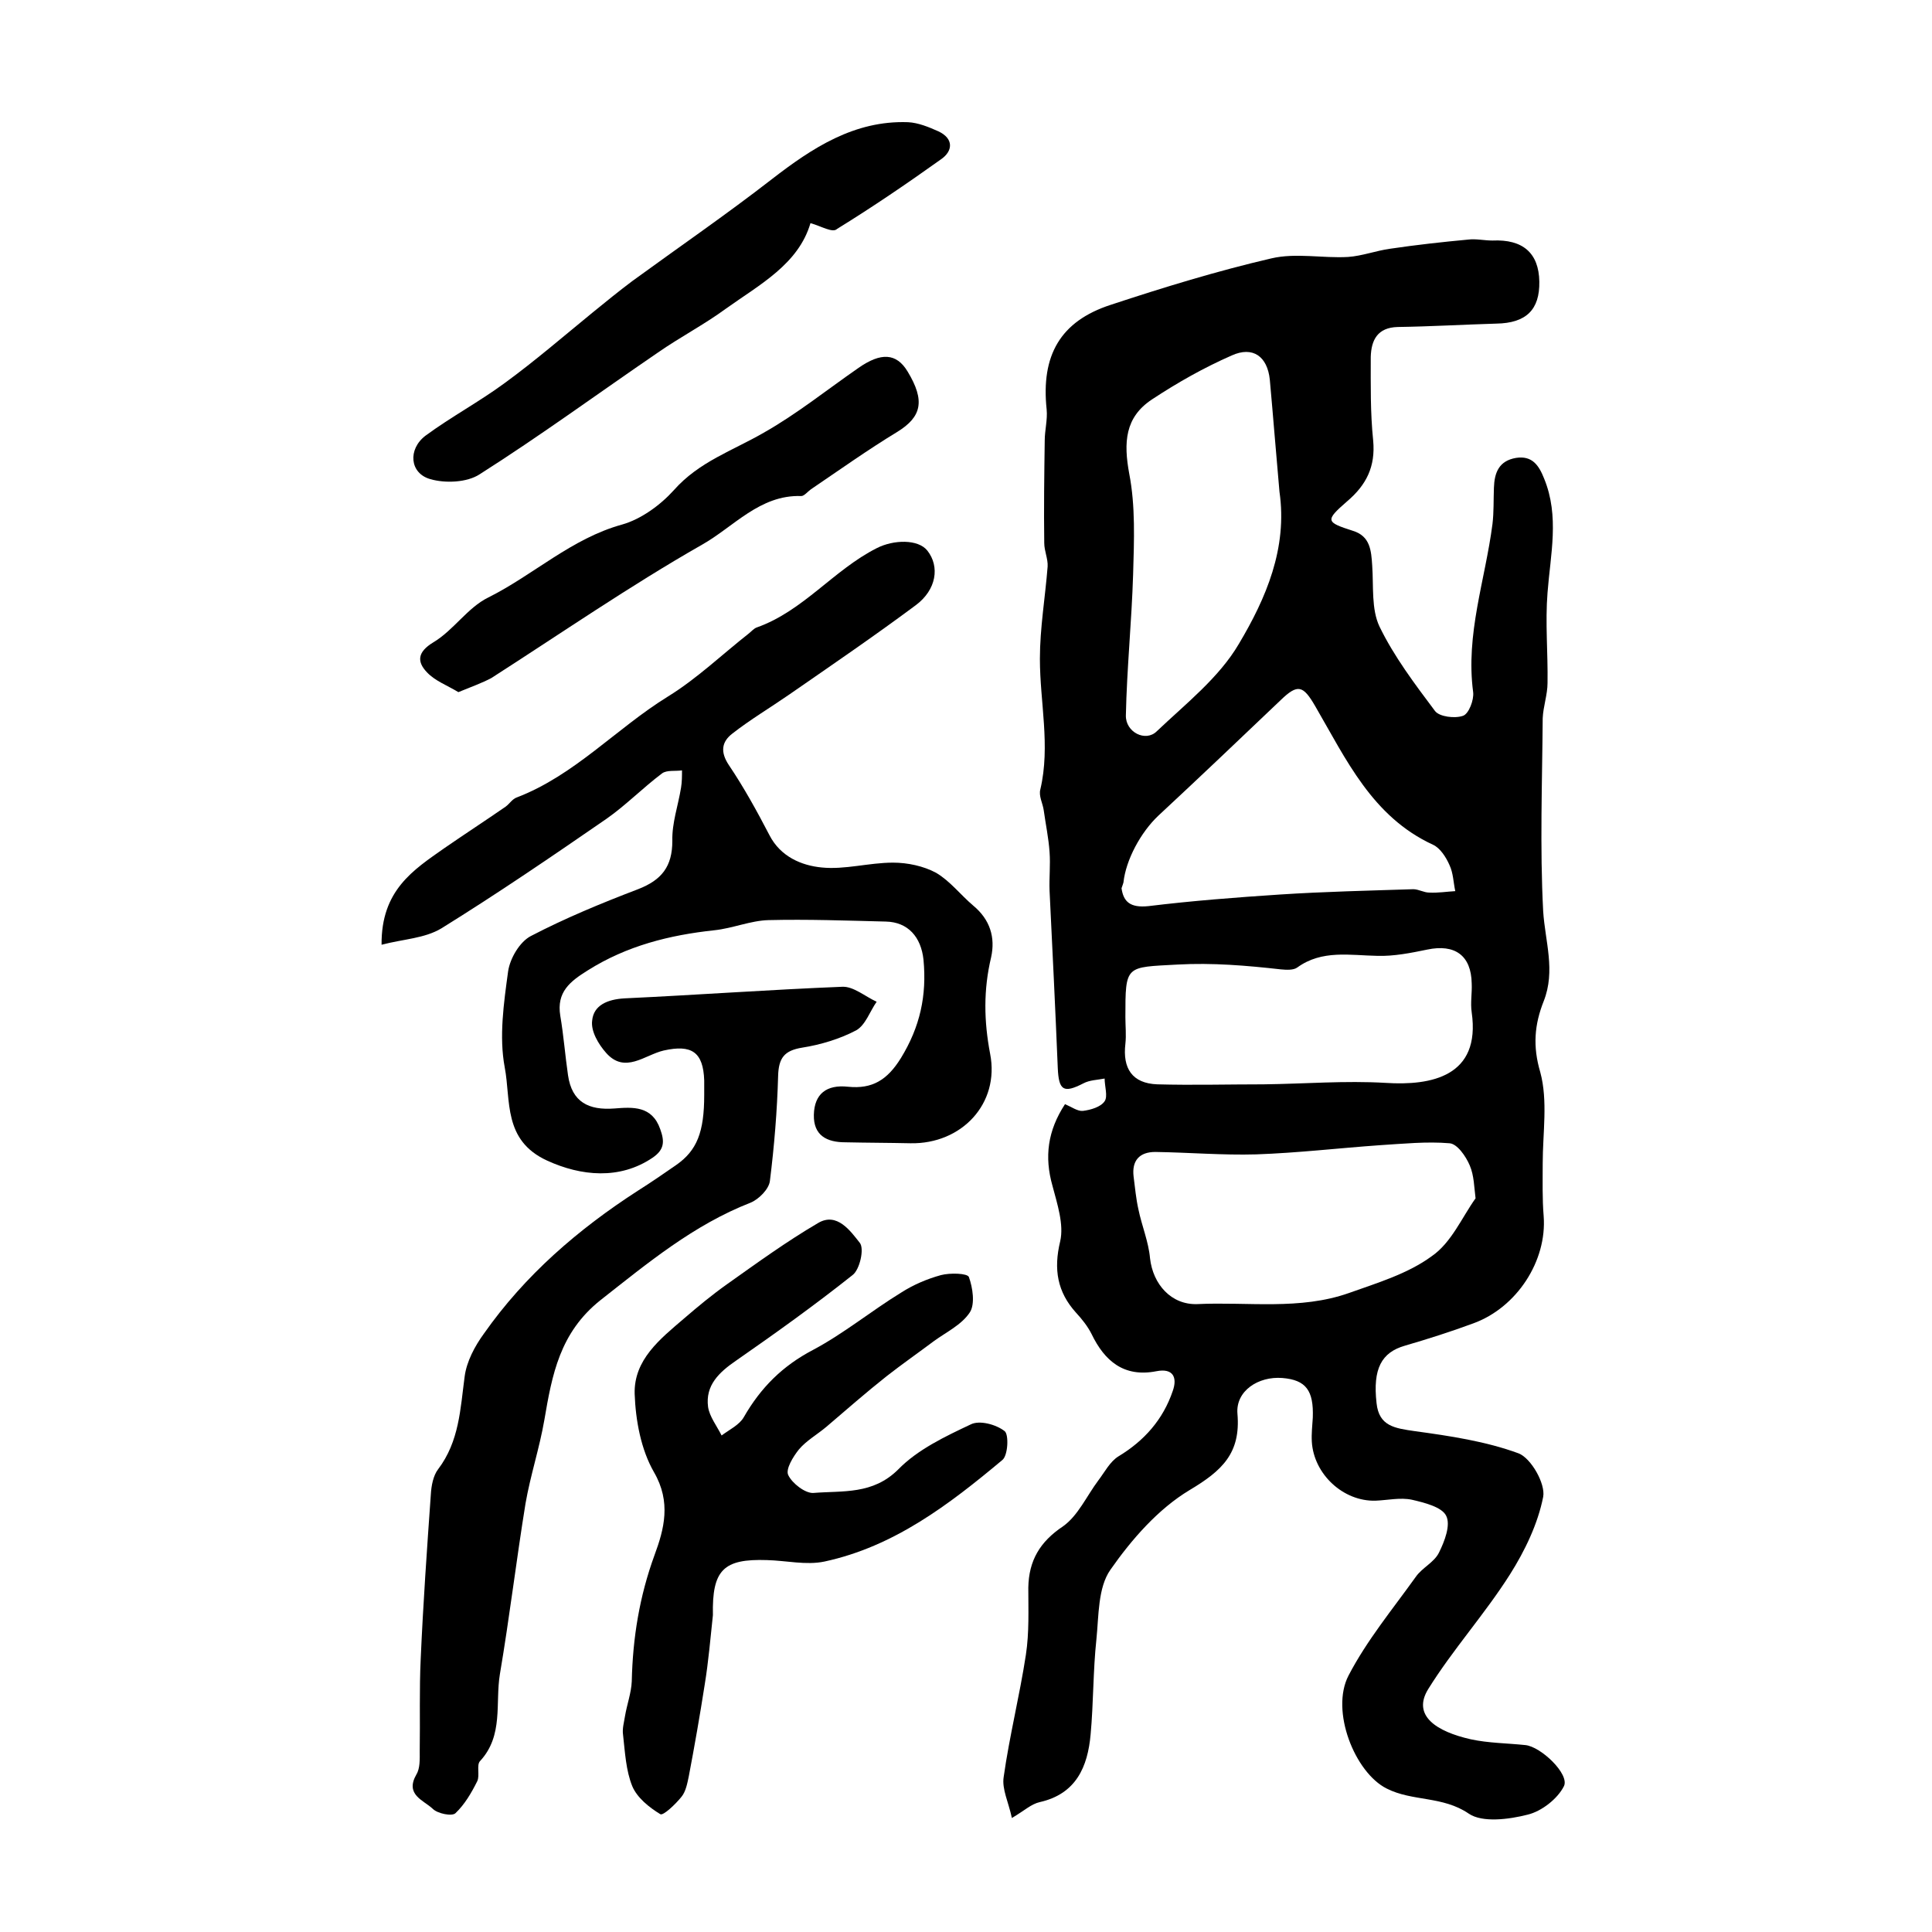
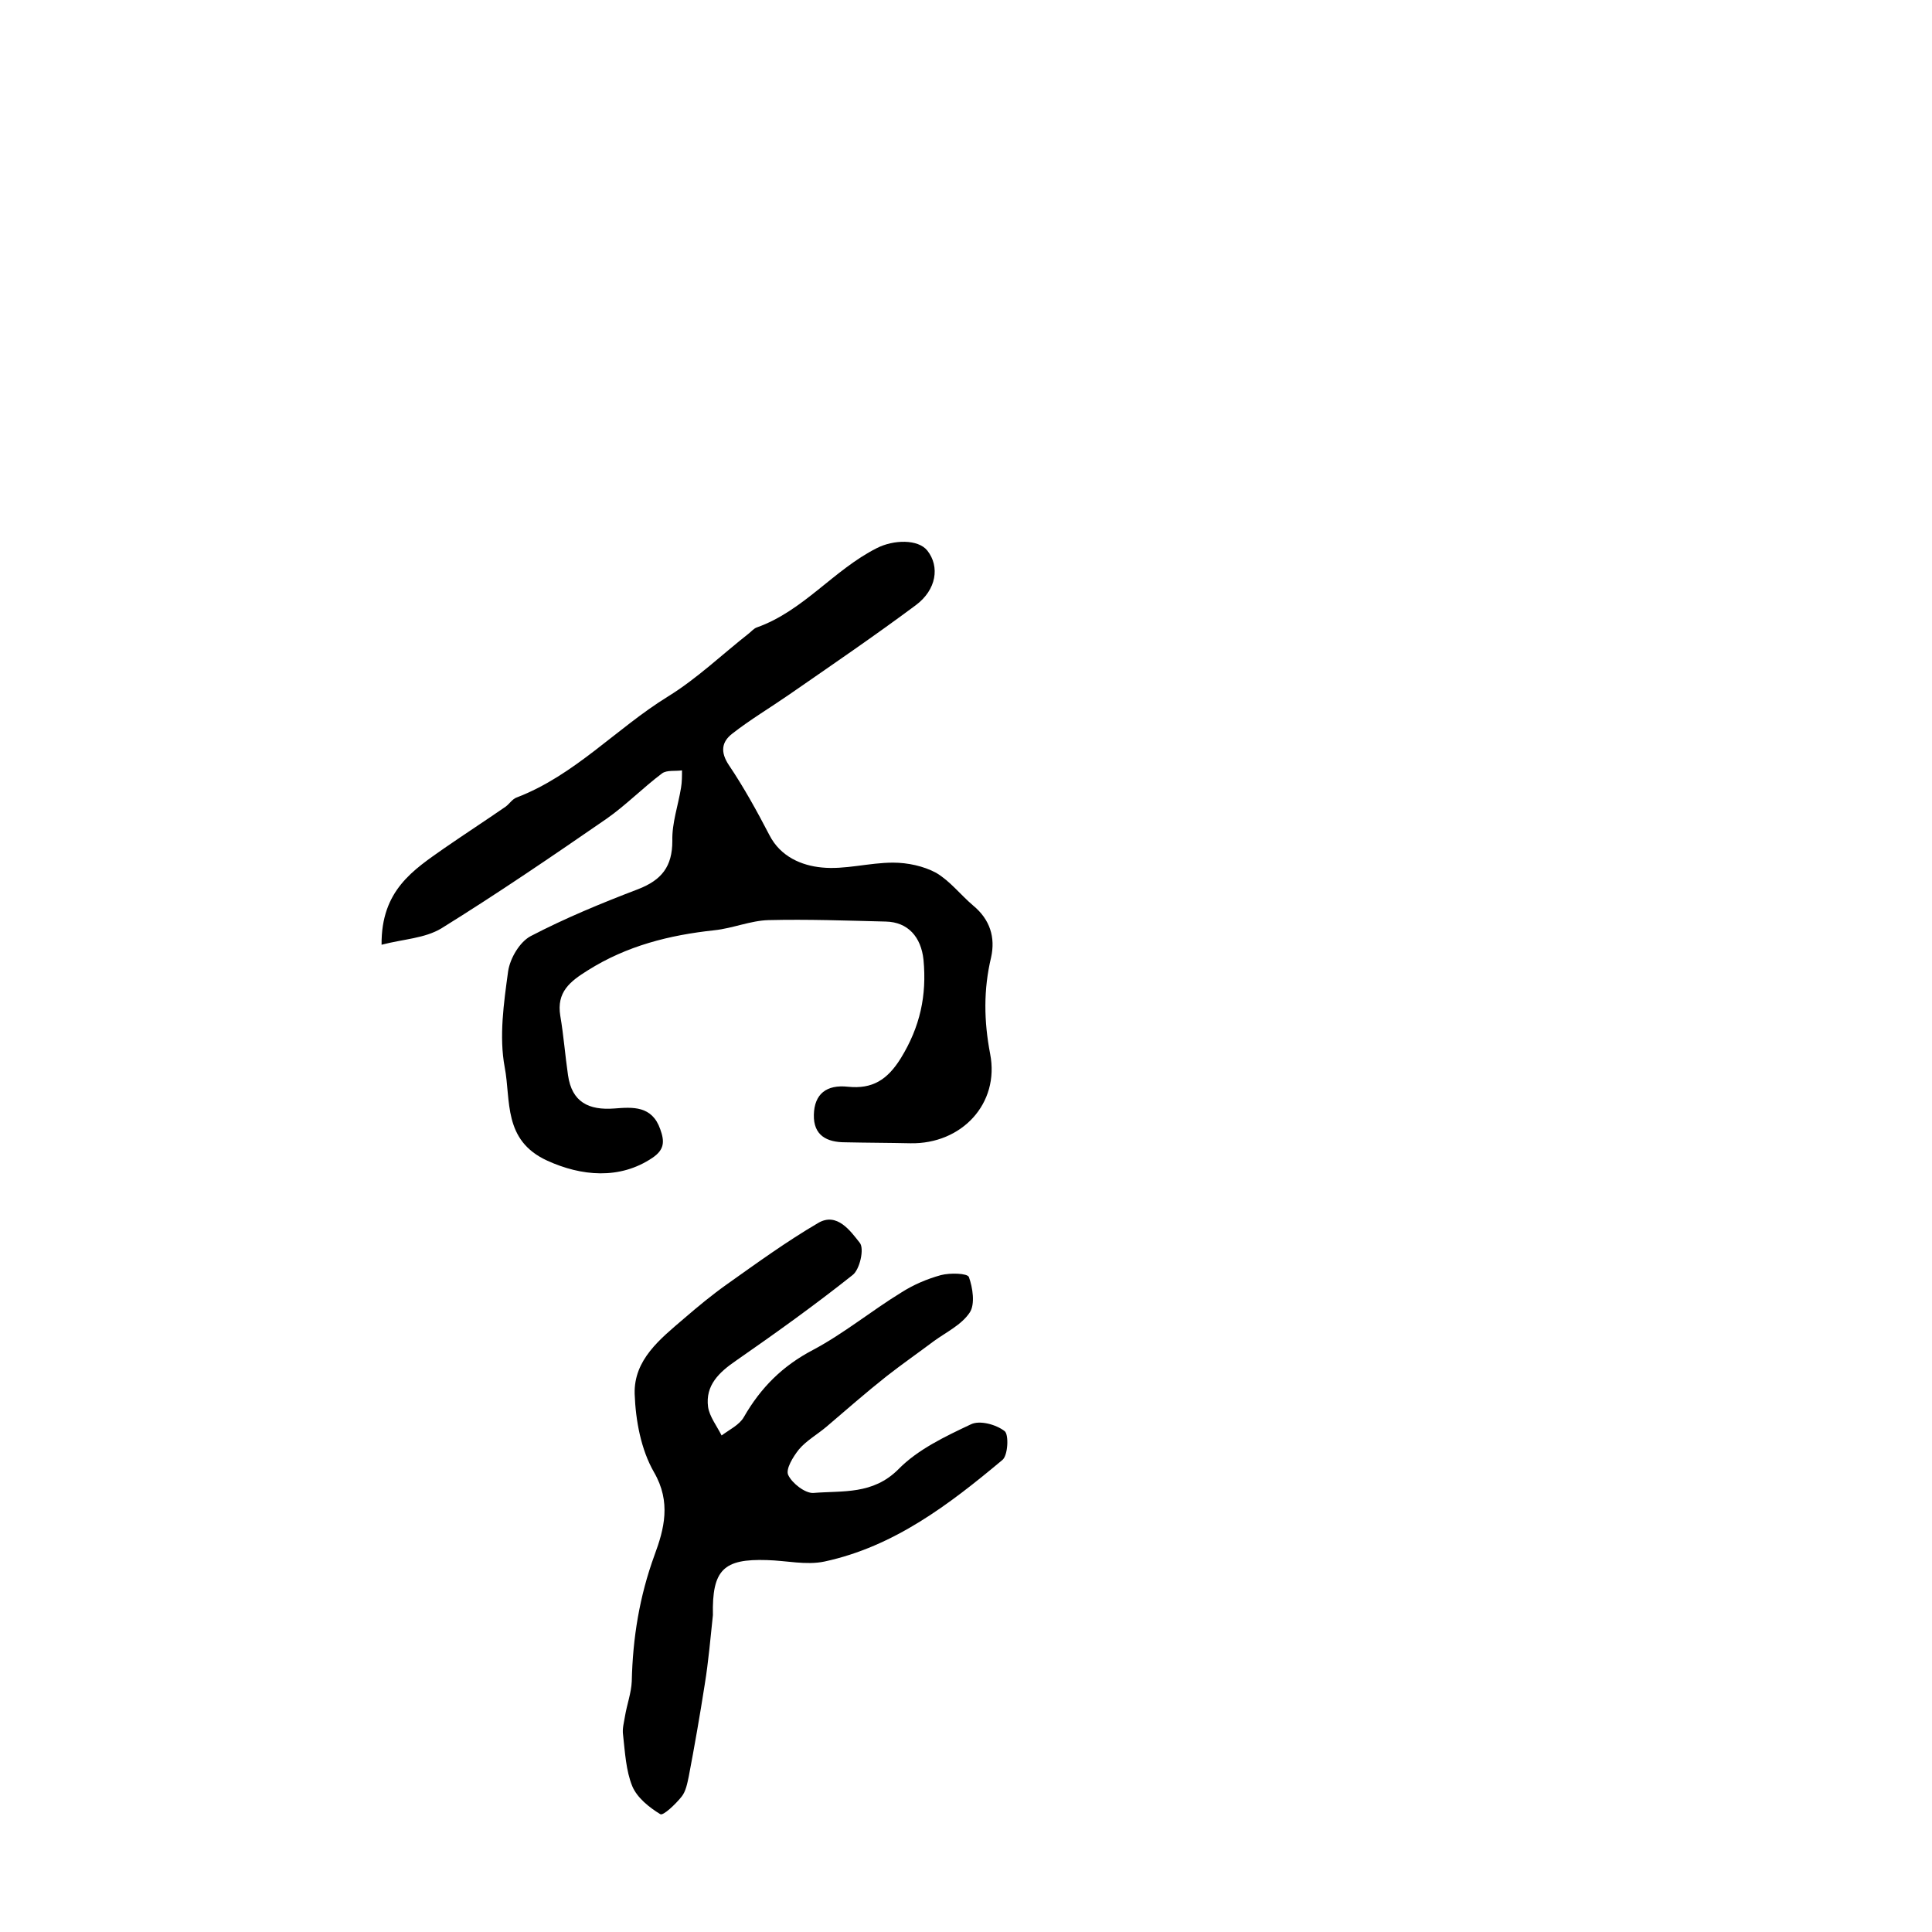
<svg xmlns="http://www.w3.org/2000/svg" version="1.1" id="图层_1" x="0px" y="0px" viewBox="0 0 400 400" style="enable-background:new 0 0 400 400;" xml:space="preserve">
  <style type="text/css">
	.st0{fill:#FFFFFF;}
</style>
  <g>
-     <path d="M209.5,376.4c-0.7-3.3-2.1-6-1.7-8.5c1.2-8.5,3.3-16.8,4.6-25.3c0.7-4.6,0.5-9.3,0.5-13.9c0.1-5.6,2.4-9.5,7.2-12.7   c3.1-2.2,4.9-6.3,7.3-9.5c1.3-1.7,2.4-3.9,4.2-5c5.3-3.2,9.2-7.6,11.2-13.5c1-2.8,0.1-4.8-3.4-4.1c-6.7,1.3-10.7-2.1-13.4-7.7   c-0.8-1.6-2-3.1-3.2-4.4c-3.9-4.3-4.7-9-3.3-14.8c0.8-3.5-0.6-7.7-1.6-11.5c-1.7-6-1-11.4,2.6-16.9c1.4,0.6,2.6,1.5,3.7,1.4   c1.6-0.2,3.7-0.8,4.5-2c0.7-1,0-3.1,0-4.7c-1.5,0.3-3.1,0.3-4.4,1c-4.1,2.1-5.1,1.5-5.3-3.2c-0.5-12.2-1.1-24.4-1.7-36.7   c-0.1-2.7,0.2-5.3,0-8c-0.2-2.9-0.8-5.7-1.2-8.6c-0.2-1.5-1.1-3-0.7-4.4c2.1-9-0.1-18-0.1-27c0-6.4,1.1-12.7,1.6-19.1   c0.1-1.6-0.7-3.2-0.7-4.9c-0.1-7.1,0-14.1,0.1-21.2c0-2.1,0.6-4.3,0.4-6.4c-1.2-11.2,2.8-18.3,13.3-21.7c10.9-3.6,22-7,33.2-9.6   c5.1-1.2,10.6,0,15.9-0.3c2.9-0.2,5.8-1.3,8.7-1.7c5.4-0.8,10.8-1.4,16.2-1.9c1.6-0.2,3.3,0.2,5,0.2c6.3-0.3,9.6,2.6,9.7,8.5   c0.1,5.8-2.7,8.6-8.9,8.7c-6.8,0.2-13.6,0.6-20.4,0.7c-4.2,0.1-5.5,2.7-5.6,6.2c0,5.8-0.1,11.5,0.5,17.3c0.5,5.4-1.4,9.2-5.4,12.6   c-4.6,4-4.4,4.3,1.2,6.1c3.6,1.1,3.8,4.1,4,7.2c0.3,4.3-0.2,9,1.5,12.6c3,6.2,7.3,11.9,11.5,17.5c0.9,1.2,4.1,1.6,5.8,1   c1.2-0.4,2.3-3.3,2.1-4.9c-1.6-12,2.5-23.2,4-34.8c0.3-2.5,0.2-5,0.3-7.5c0.1-3.1,1-5.6,4.6-6.2c3.3-0.5,4.7,1.5,5.8,4.3   c3.2,7.8,1.3,15.7,0.7,23.6c-0.5,6.2,0.1,12.5,0,18.7c0,2.4-0.9,4.9-1,7.3c-0.1,13.3-0.6,26.7,0.1,40c0.4,6.2,2.6,12.3,0.1,18.6   c-1.9,4.8-2.3,9.3-0.7,14.7c1.6,5.9,0.5,12.6,0.5,18.9c0,3.6-0.1,7.3,0.2,10.9c0.7,9.2-5.5,18.9-14.6,22.2   c-4.6,1.7-9.3,3.2-14.1,4.6c-4.9,1.4-6.7,4.8-5.9,11.9c0.5,4.8,3.8,5.2,7.9,5.8c7.3,1,14.7,2.1,21.5,4.6c2.6,1,5.6,6.3,5.1,9   c-1.1,5.6-3.8,11.2-6.9,16.1c-5.2,8.2-11.8,15.5-16.9,23.7c-3.4,5.5,1.7,8.8,8.8,10.4c3.7,0.8,7.5,0.8,11.3,1.2   c3.2,0.3,9.2,6,8,8.5c-1.3,2.6-4.6,5.2-7.5,5.9c-3.9,1-9.4,1.7-12.2-0.2c-5.4-3.7-11.7-2.5-17-5.2c-6.6-3.3-11.7-16.1-7.9-23.4   c3.8-7.3,9.1-13.7,13.9-20.4c1.3-1.9,3.8-3,4.8-5c1.2-2.4,2.5-5.8,1.5-7.7c-0.9-1.8-4.5-2.7-7.1-3.3c-2.4-0.5-5,0.1-7.5,0.2   c-6.7,0.2-12.8-5.5-13.2-12.2c-0.1-1.7,0.1-3.3,0.2-5c0.2-5.6-1.4-7.8-6.3-8.2c-5-0.4-9.7,2.7-9.3,7.4c0.7,8.2-3.2,11.8-9.9,15.8   c-6.5,3.9-12,10.2-16.4,16.5c-2.6,3.7-2.4,9.5-2.9,14.4c-0.7,6.5-0.6,13.2-1.2,19.7c-0.6,6.7-3,12.3-10.5,14   C213.5,373.5,212.2,374.8,209.5,376.4z M305.5,248.1c-0.3-2.3-0.3-4.7-1.2-6.8c-0.8-1.9-2.6-4.5-4.2-4.6c-4.7-0.4-9.6,0.1-14.4,0.4   c-8.5,0.6-17,1.6-25.6,1.9c-7,0.2-14-0.4-20.9-0.5c-3.3,0-4.9,1.8-4.5,5.1c0.3,2.3,0.5,4.6,1,6.8c0.7,3.4,2.1,6.7,2.4,10.1   c0.6,5.4,4.4,9.7,9.8,9.5c10.5-0.5,21.2,1.3,31.4-2.3c5.9-2.1,12.2-4,17.1-7.6C300.5,257.3,302.7,252,305.5,248.1z M264.9,101.8   c-0.7-7.8-1.3-15.5-2-23.2c-0.5-4.8-3.5-7-7.9-5c-5.7,2.5-11.2,5.6-16.5,9.1c-5.6,3.7-5.9,8.9-4.7,15.4c1.3,6.7,1,13.8,0.8,20.8   c-0.3,9.8-1.3,19.5-1.5,29.2c-0.1,3.5,4.1,5.6,6.4,3.3c6-5.7,12.9-11.1,17-18.1C262.1,123.9,266.6,113.5,264.9,101.8z M233,210.6   c0,1.8,0.2,3.7,0,5.5c-0.6,5.1,1.4,8.2,6.6,8.4c7.3,0.2,14.6,0,22,0c8.5-0.1,16.9-0.8,25.3-0.3c9.4,0.6,19.7-1.3,17.8-14.6   c-0.3-2,0.1-4,0-6c-0.1-5.8-3.5-8.2-9.2-7c-3.4,0.7-6.9,1.4-10.3,1.3c-5.7-0.1-11.5-1.3-16.6,2.4c-0.8,0.6-2.3,0.5-3.4,0.4   c-7.1-0.8-14.2-1.4-21.4-1C233,200.3,233,199.7,233,210.6z M232.2,183.9c0.4,2.8,1.8,4.1,5.6,3.7c9-1.1,18.1-1.8,27.2-2.4   c9.2-0.6,18.4-0.8,27.6-1.1c1.1,0,2.2,0.7,3.3,0.7c1.8,0.1,3.6-0.2,5.4-0.3c-0.4-1.8-0.4-3.7-1.2-5.4c-0.7-1.6-1.9-3.5-3.4-4.2   c-12.6-5.8-18-17.7-24.4-28.7c-2.5-4.3-3.6-4.7-7.2-1.2c-8.4,8-16.8,16-25.3,23.9c-3.6,3.4-6.7,9.1-7.2,13.8   C232.5,183,232.5,183.1,232.2,183.9z" />
    <path d="M79,195.6c-0.1-11.3,6.6-15.5,13-20c4.2-2.9,8.5-5.7,12.7-8.6c0.8-0.6,1.4-1.6,2.3-1.9c12-4.6,20.6-14.3,31.3-20.9   c6-3.7,11.2-8.7,16.8-13.1c0.5-0.4,1-1,1.6-1.2c9.6-3.4,15.9-11.9,24.8-16.4c3.5-1.8,8.6-1.9,10.5,0.5c2.6,3.3,1.9,8.1-2.4,11.3   c-8.6,6.4-17.4,12.4-26.2,18.5c-3.9,2.7-8.1,5.2-11.8,8.1c-2.2,1.7-2.5,3.8-0.7,6.5c3.1,4.6,5.8,9.5,8.4,14.5   c2.3,4.5,6.7,6.3,10.8,6.7c4.8,0.5,9.8-1,14.8-1c3,0,6.3,0.7,8.9,2.1c2.9,1.7,5.1,4.6,7.7,6.8c3.5,2.9,4.6,6.6,3.7,10.7   c-1.6,6.7-1.5,13.2-0.2,20c2,10.3-5.9,18.7-16.5,18.5c-4.5-0.1-9-0.1-13.5-0.2c-3.8,0-6.6-1.4-6.5-5.7c0.1-4.3,2.6-6.3,7.1-5.8   c5,0.5,8.1-1.4,10.9-5.9c4-6.5,5.4-13,4.7-20.4c-0.5-4.7-3.2-7.8-7.8-7.9c-8.1-0.2-16.2-0.5-24.3-0.3c-3.7,0.1-7.4,1.7-11.2,2.1   c-9.3,1-18.1,3.2-26.2,8.3c-3.7,2.3-6.5,4.5-5.7,9.4c0.7,4.1,1,8.2,1.6,12.3c0.8,5.6,4.3,7.3,9.6,6.9c3.8-0.3,7.8-0.6,9.5,4.3   c0.9,2.5,0.9,4.2-1.6,5.9c-6.8,4.6-14.8,3.8-21.8,0.6c-9.2-4.2-7.5-12.5-8.8-19.3c-1.2-6.4-0.2-13.3,0.7-19.9   c0.4-2.7,2.4-6.1,4.7-7.3c7.1-3.7,14.6-6.8,22.2-9.7c4.9-1.9,7.1-4.7,7.1-10c-0.1-3.7,1.2-7.3,1.8-11c0.2-1.2,0.2-2.4,0.2-3.6   c-1.4,0.2-3.1-0.1-4.1,0.6c-4,3-7.5,6.6-11.5,9.4c-11.3,7.8-22.6,15.5-34.2,22.7C87.9,194.3,83.6,194.4,79,195.6z" />
    <path d="M147.6,334.4c-0.5,4.6-0.9,9.5-1.7,14.4c-1,6.4-2.1,12.7-3.3,19c-0.3,1.4-0.6,3.1-1.5,4.2c-1.2,1.5-3.8,4-4.4,3.6   c-2.3-1.4-4.8-3.4-5.8-5.8c-1.3-3.2-1.5-7-1.9-10.6c-0.2-1.3,0.2-2.6,0.4-3.9c0.4-2.4,1.3-4.8,1.4-7.2c0.2-9,1.6-17.6,4.7-26.1   c2-5.4,3.5-11-0.1-17.2c-2.7-4.7-3.8-10.7-4-16.2c-0.2-7.1,5.3-11.4,10.2-15.6c2.9-2.5,5.8-4.9,8.9-7.1c6.2-4.4,12.4-8.9,18.9-12.7   c3.9-2.3,6.7,1.7,8.6,4.1c1,1.2,0,5.6-1.5,6.7c-7.8,6.2-15.9,12-24.1,17.7c-3.5,2.4-6.4,5.1-5.8,9.6c0.3,2,1.8,3.9,2.8,5.9   c1.6-1.2,3.7-2.2,4.6-3.8c3.5-6.1,8-10.6,14.3-13.9c6.4-3.4,12.1-8.1,18.3-11.9c2.5-1.6,5.3-2.8,8.2-3.6c1.9-0.5,5.5-0.4,5.8,0.4   c0.8,2.2,1.3,5.6,0.2,7.3c-1.7,2.6-4.9,4.1-7.5,6c-3.2,2.4-6.5,4.7-9.7,7.2c-4.3,3.4-8.4,7-12.5,10.5c-1.9,1.6-4.2,2.9-5.7,4.7   c-1.2,1.5-2.8,4.1-2.2,5.3c0.8,1.7,3.5,3.8,5.2,3.7c6.1-0.5,12.3,0.4,17.6-4.9c4-4.1,9.7-6.8,15-9.3c1.8-0.9,5.2,0,7,1.4   c0.9,0.7,0.7,5.1-0.5,6c-11,9.2-22.4,17.9-36.8,21c-3.8,0.8-7.9-0.2-11.9-0.3C149.8,322.7,147.4,325,147.6,334.4z" />
-     <path d="M145.8,226.7c0-1,0-2,0-3c-0.2-5.9-2.6-7.5-8.4-6.2c-3.9,0.9-8,4.9-11.9,0.5c-1.6-1.8-3.2-4.5-2.9-6.7   c0.3-3.2,3.2-4.4,6.7-4.6c15-0.7,30-1.8,45.1-2.4c2.3-0.1,4.7,2,7.1,3.1c-1.4,2-2.3,4.8-4.2,5.9c-3.4,1.8-7.4,3-11.2,3.6   c-3.7,0.6-4.9,2.1-5,5.9c-0.2,7.2-0.8,14.5-1.7,21.7c-0.2,1.7-2.3,3.8-4,4.5c-11.8,4.6-21.3,12.5-31.1,20.2   c-8.4,6.7-10,15.4-11.6,24.8c-1,5.8-2.9,11.5-3.9,17.3c-1.9,11.7-3.3,23.5-5.3,35.3c-1,6,0.8,12.7-4.1,18c-0.8,0.8,0,3-0.6,4.2   c-1.2,2.4-2.6,4.8-4.5,6.6c-0.7,0.7-3.7,0.1-4.7-0.9c-1.9-1.8-5.8-2.9-3.4-7.1c0.8-1.3,0.7-3.2,0.7-4.9c0.1-6.3-0.1-12.7,0.2-19   c0.5-11.4,1.3-22.8,2.1-34.1c0.1-1.8,0.5-3.9,1.5-5.2c4.4-5.8,4.6-12.5,5.5-19.2c0.4-3.1,2.1-6.3,4-8.9   c8.5-12.1,19.5-21.6,31.9-29.6c2.7-1.7,5.3-3.5,7.9-5.3C144.3,238.2,145.8,234.4,145.8,226.7z" />
-     <path d="M167.8,46.2c-2.5,8.5-10.5,12.7-17.5,17.7c-4.5,3.3-9.5,5.9-14.1,9.1c-12.3,8.4-24.3,17.2-36.9,25.2   c-2.6,1.7-7.1,1.9-10.2,1c-4.3-1.2-4.7-6.2-1-9c5.3-3.9,11.1-7,16.4-10.9c6.3-4.6,12.2-9.7,18.2-14.6c2.7-2.2,5.4-4.4,8.2-6.5   c9.6-7,19.5-13.8,28.9-21.1c8.4-6.5,17.1-12.2,28.2-11.8c2.1,0.1,4.3,1,6.3,1.9c3.2,1.5,3,4.1,0.5,5.8c-7,5-14.2,9.9-21.5,14.4   C172.4,48.3,170,46.8,167.8,46.2z" />
-     <path d="M94.9,143.3c-2.3-1.4-4.8-2.3-6.5-4.1c-2.1-2.2-2-4.2,1.3-6.2c4.2-2.5,7.1-7.2,11.4-9.3c9.4-4.7,17.2-12.2,27.7-15.1   c3.9-1.1,7.9-4,10.7-7.1c5.2-5.9,12.2-8.2,18.6-11.9c6.9-3.9,13.1-8.9,19.6-13.4c4.7-3.3,7.9-3.1,10.2,0.7   c3.7,6.1,2.9,9.4-2.1,12.5c-6.1,3.7-12,7.9-17.9,11.9c-0.7,0.5-1.4,1.4-2,1.4c-8.6-0.3-14,6.4-20.6,10.1   c-14.9,8.5-29.1,18.3-43.6,27.6C99.8,141.4,97.6,142.2,94.9,143.3z" />
  </g>
</svg>